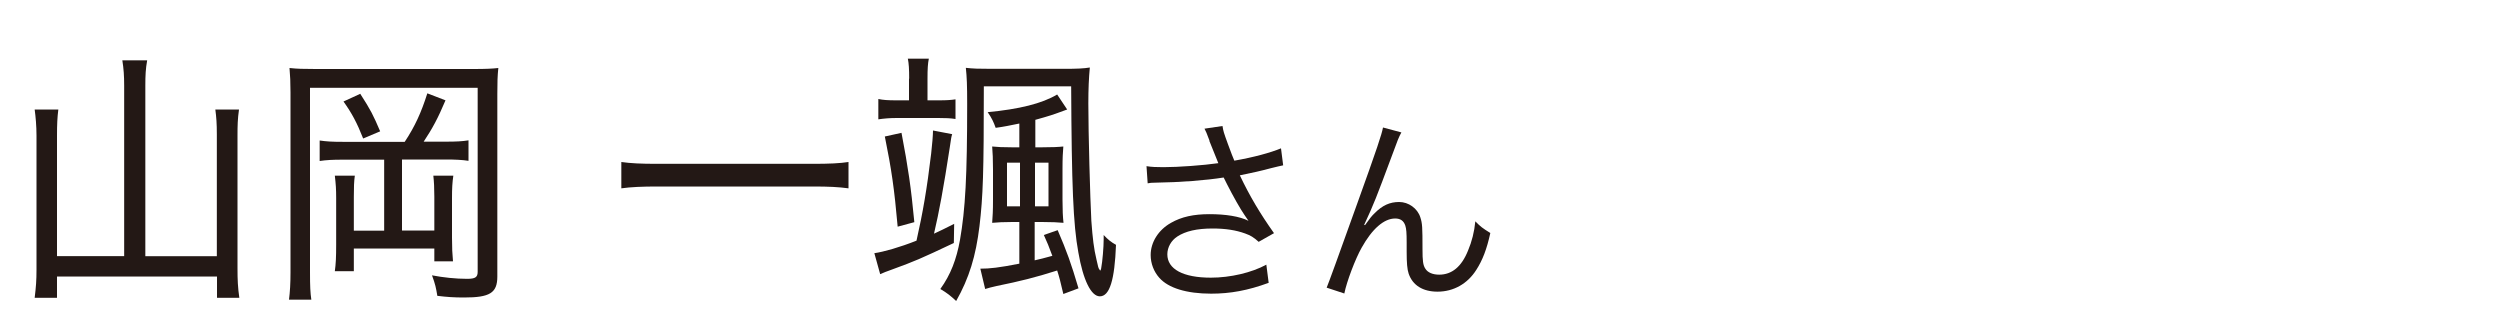
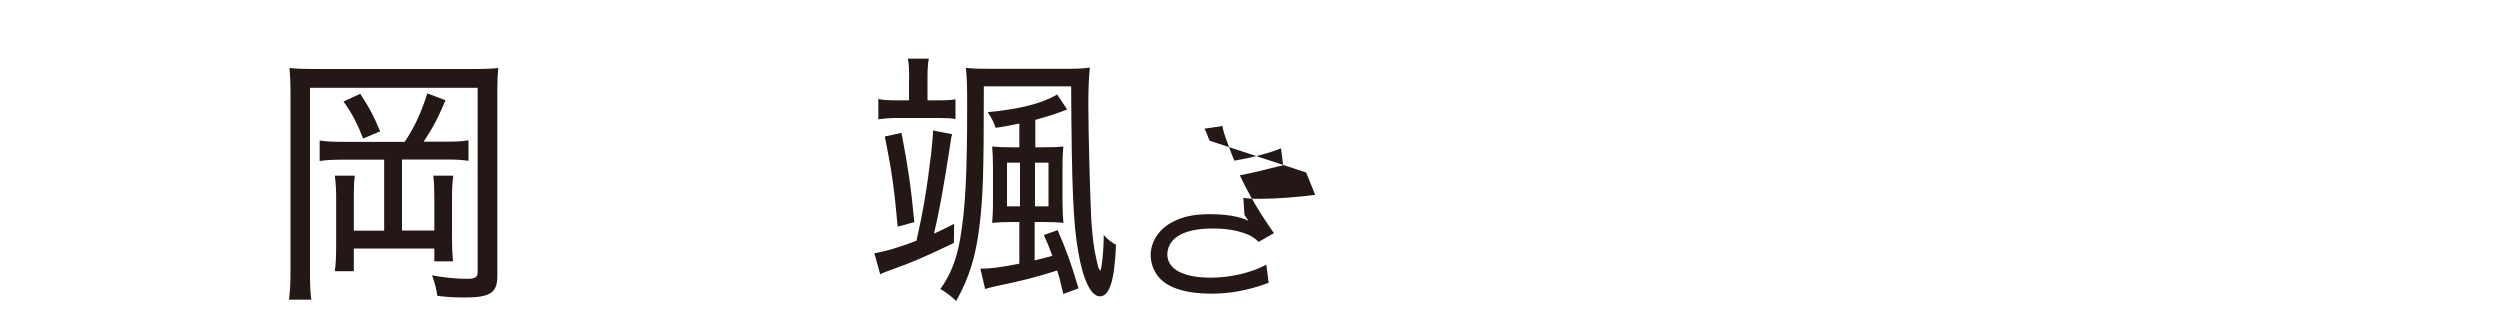
<svg xmlns="http://www.w3.org/2000/svg" id="a" data-name="レイヤー 1" width="150" height="20" viewBox="0 0 150 20">
-   <path d="m7.45,5.14c0-.59-.03-1.02-.11-1.52h1.49c-.09.5-.11.9-.11,1.52v10.23h4.29v-7.3c0-.67-.03-1.04-.09-1.5h1.42c-.08.54-.09.99-.09,1.52v8.02c0,.67.02,1.14.11,1.76h-1.34v-1.28H3.42v1.28h-1.34c.08-.66.11-1.04.11-1.7v-8.02c0-.59-.05-1.14-.11-1.58h1.42c-.06.46-.08.91-.08,1.55v7.25h4.03V5.14Z" style="fill: #231815;" />
  <path d="m17.43,5.54c0-.61-.02-1.01-.06-1.46.46.05.82.06,1.57.06h9.5c.72,0,1.11-.02,1.46-.06-.05.48-.06.86-.06,1.55v10.96c0,.99-.45,1.26-2,1.26-.6,0-1.03-.03-1.6-.1-.08-.48-.12-.69-.32-1.23.68.13,1.42.21,2.11.21.49,0,.63-.1.63-.42V5.27h-10.06v11.08c0,.83.02,1.23.08,1.63h-1.34c.06-.48.09-.98.09-1.65V5.54Zm6.86,2.96c.6-.91.98-1.73,1.35-2.9l1.09.42c-.46,1.09-.78,1.68-1.31,2.48h1.32c.65,0,1-.02,1.37-.08v1.23c-.38-.06-.8-.08-1.37-.08h-2.62v4.26h1.94v-2.03c0-.53-.02-.9-.06-1.26h1.2c-.06.4-.08.77-.08,1.33v2.39c0,.62.02.99.06,1.42h-1.12v-.77h-4.83v1.36h-1.14c.06-.43.08-.83.08-1.6v-2.79c0-.54-.02-.82-.08-1.34h1.2c-.05.35-.06.7-.06,1.28v2.02h1.82v-4.26h-2.49c-.6,0-.98.02-1.38.08v-1.23c.42.06.75.08,1.38.08h3.72Zm-2.68-2.88c.65,1.01.78,1.28,1.2,2.26l-1.02.43c-.37-.94-.68-1.52-1.18-2.22l1-.46Z" style="fill: #231815;" />
-   <path d="m50.91,11.3c-.6-.08-1.17-.11-2.11-.11h-9.38c-.86,0-1.58.03-2.14.11v-1.58c.55.08,1.2.11,2.14.11h9.38c.94,0,1.6-.03,2.11-.11v1.58Z" style="fill: #231815;" />
  <path d="m52.47,15.19c.55-.08,1.51-.35,2.52-.75.38-1.68.63-3.12.88-5.23.06-.51.11-1.12.11-1.38l1.15.22c-.06.19-.06.24-.14.77-.38,2.48-.65,3.92-.95,5.2.38-.18.63-.29,1.21-.59l-.02,1.15c-2.03.96-2.34,1.09-3.68,1.58-.4.14-.51.19-.74.29l-.35-1.26Zm2.08-10.47c0-.58-.02-.91-.08-1.2h1.26c-.06.29-.08.61-.08,1.2v1.3h.71c.45,0,.71-.02.97-.06v1.18c-.29-.05-.62-.06-1.02-.06h-2.52c-.4,0-.75.03-1.09.08v-1.22c.29.06.58.08,1.06.08h.78v-1.3Zm-.46,3.25c.4,2.1.57,3.25.77,5.36l-1,.27c-.2-2.27-.37-3.44-.77-5.41l1-.22Zm4.94-2.8c0,5.25-.05,6.61-.26,8.39-.22,1.81-.62,3.12-1.4,4.5-.32-.3-.54-.48-.95-.72.62-.86.97-1.78,1.18-2.95.32-1.84.43-3.81.43-8.16,0-1.12-.02-1.6-.08-2.16.43.05.78.06,1.55.06h4.34c.77,0,1.2-.02,1.55-.08-.06.62-.09,1.3-.09,2.15,0,1.81.11,5.7.18,7.04.08,1.09.15,1.67.31,2.34.09.42.12.53.17.58.02.03.03.05.03.05l.02.03s.05-.05.06-.14c.08-.42.15-1.28.15-1.74v-.26c.25.27.45.43.74.59-.08,2.11-.38,3.09-.97,3.09-.52,0-1-.96-1.29-2.64-.31-1.68-.4-4.03-.43-9.96h-5.25Zm2.14,2.24c-.71.14-.85.18-1.43.26-.12-.34-.23-.58-.48-.94,1.88-.18,3.25-.51,4.17-1.06l.6.9c-.95.35-1.02.37-1.91.62v1.65h.34c.68,0,1.05-.02,1.34-.05-.03.38-.05.64-.05,1.38v1.82c0,.62.02,1.02.06,1.38-.29-.03-.74-.05-1.31-.05h-.42v2.3q.38-.08,1.06-.27-.26-.72-.51-1.25l.83-.29c.55,1.28.8,1.97,1.25,3.49l-.91.34c-.17-.74-.25-1.04-.37-1.41-1.32.42-2.21.64-3.63.93-.35.08-.43.1-.69.18l-.29-1.22c.57,0,1.11-.06,2.34-.3v-2.5h-.42c-.52,0-.89.02-1.21.05.03-.43.05-.69.05-1.38v-1.82c0-.67-.02-.96-.05-1.38.29.03.63.05,1.26.05h.37v-1.42Zm-.75,2.35v2.62h.78v-2.62h-.78Zm1.68,2.62h.81v-2.62h-.81v2.62Z" style="fill: #231815;" />
-   <path d="m72.57,8.44c-.18-.49-.21-.54-.3-.72l1.08-.16c.05.32.07.38.32,1.07.22.6.3.8.39,1.01,1.15-.2,2.18-.48,2.8-.74l.13,1.02c-.22.05-.34.07-.73.17-.67.18-1.05.26-1.87.43.6,1.26,1.22,2.3,2.05,3.47l-.92.52c-.31-.28-.48-.38-.81-.5-.55-.2-1.18-.3-1.95-.3-.95,0-1.63.16-2.12.48-.37.24-.6.65-.6,1.07,0,.89.95,1.4,2.61,1.4,1.17,0,2.45-.3,3.33-.78l.14,1.09c-1.25.46-2.31.65-3.45.65-1.48,0-2.57-.34-3.11-.95-.33-.37-.52-.86-.52-1.37,0-.77.47-1.51,1.22-1.93.63-.36,1.35-.52,2.31-.52s1.81.13,2.34.4q-.07-.1-.24-.35c-.25-.36-.69-1.14-1.05-1.85-.12-.24-.13-.26-.2-.4-1.06.17-2.61.29-4.1.31-.24,0-.29.01-.46.04l-.07-1.03c.31.05.58.06,1.02.06.89,0,2.39-.11,3.29-.24l-.54-1.34Z" style="fill: #231815;" />
-   <path d="m84.08,7.95c-.16.3-.21.42-.56,1.38-.97,2.6-1.06,2.84-1.67,4.16l.05.02c.29-.41.4-.55.59-.73.46-.46.9-.66,1.46-.66s1.1.38,1.27.92c.12.37.13.58.13,1.92,0,.68.03.95.17,1.16.14.23.44.36.83.36.76,0,1.34-.47,1.73-1.44.23-.54.38-1.13.44-1.76.3.31.43.41.9.7-.21.96-.46,1.62-.84,2.21-.53.84-1.37,1.31-2.33,1.31-.88,0-1.49-.38-1.73-1.08-.09-.26-.12-.66-.12-1.31v-.55c0-.6-.02-.82-.08-1.02-.1-.3-.3-.43-.61-.43-.67,0-1.38.62-2.01,1.75-.38.67-.9,2.04-1.04,2.75l-1.06-.35q.16-.37,1.81-4.98c1.25-3.47,1.49-4.21,1.57-4.63l1.12.3Z" style="fill: #231815;" />
+   <path d="m72.57,8.44c-.18-.49-.21-.54-.3-.72l1.08-.16c.05.32.07.38.32,1.07.22.6.3.8.39,1.01,1.15-.2,2.18-.48,2.8-.74l.13,1.02c-.22.05-.34.07-.73.17-.67.18-1.05.26-1.87.43.6,1.26,1.22,2.3,2.05,3.47l-.92.52c-.31-.28-.48-.38-.81-.5-.55-.2-1.18-.3-1.95-.3-.95,0-1.63.16-2.12.48-.37.24-.6.65-.6,1.07,0,.89.95,1.4,2.61,1.4,1.17,0,2.45-.3,3.33-.78l.14,1.09c-1.25.46-2.31.65-3.45.65-1.48,0-2.57-.34-3.11-.95-.33-.37-.52-.86-.52-1.37,0-.77.47-1.51,1.22-1.93.63-.36,1.35-.52,2.31-.52s1.81.13,2.34.4q-.07-.1-.24-.35l-.07-1.03c.31.05.58.06,1.02.06.89,0,2.39-.11,3.29-.24l-.54-1.34Z" style="fill: #231815;" />
</svg>